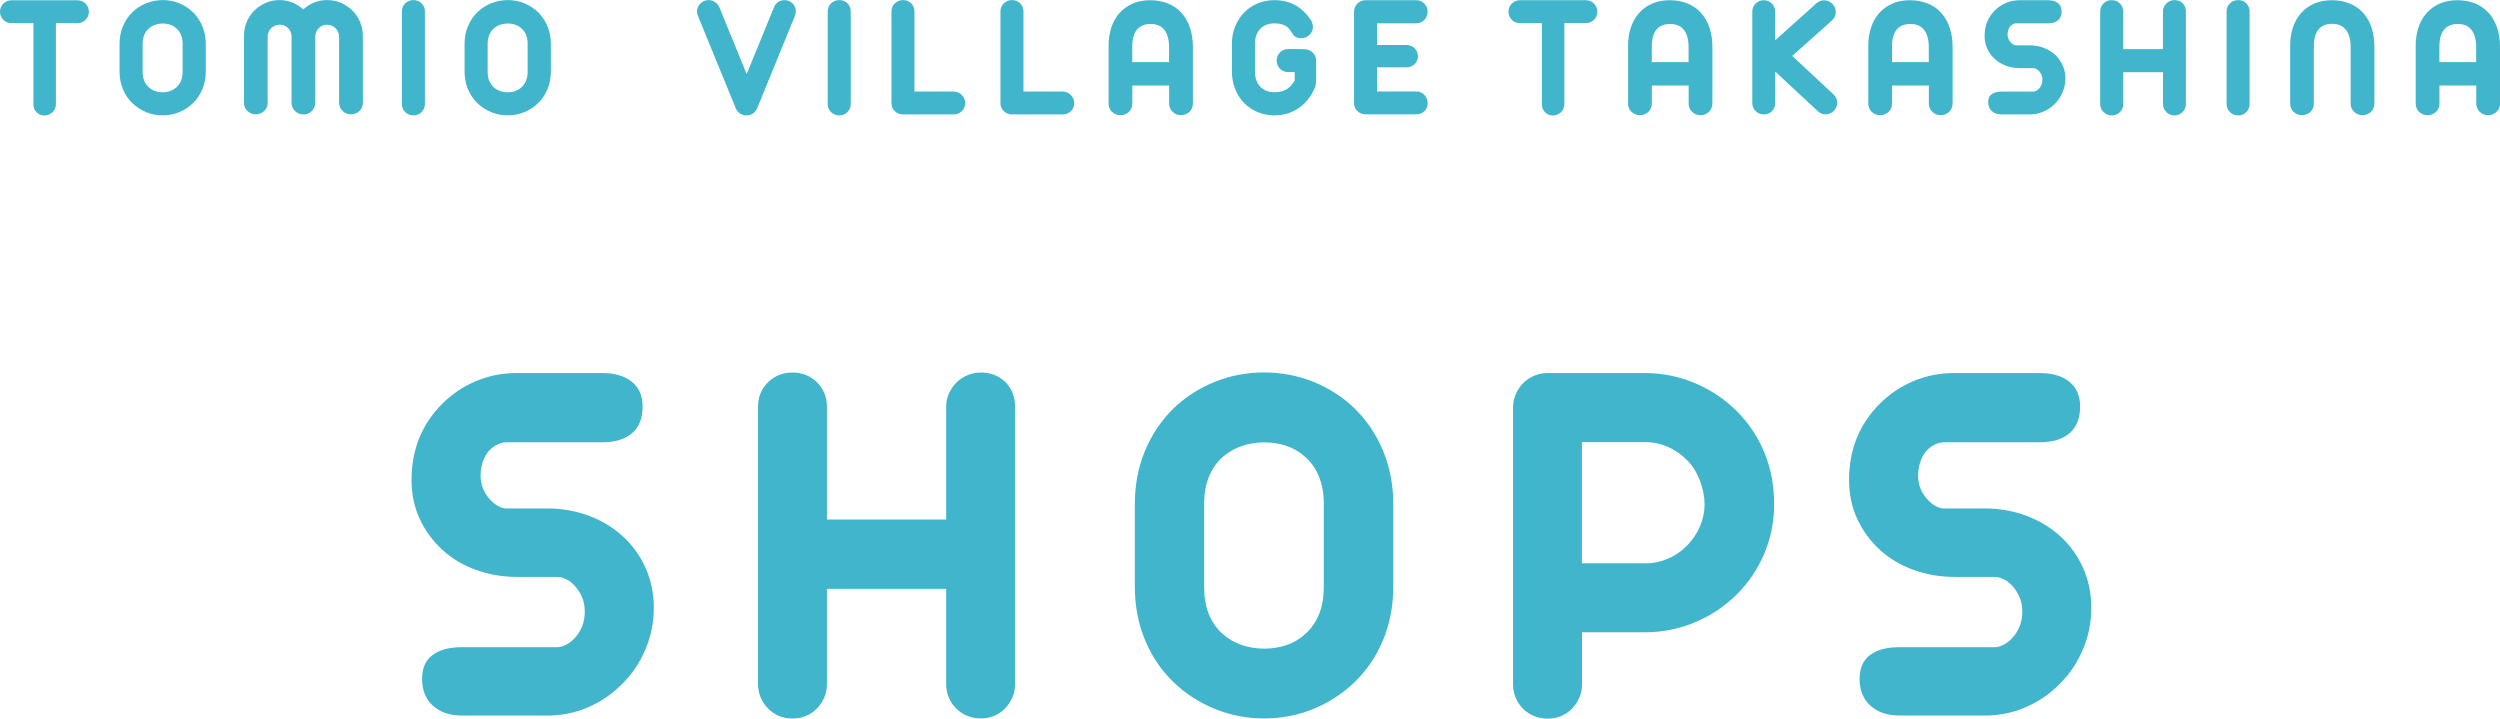
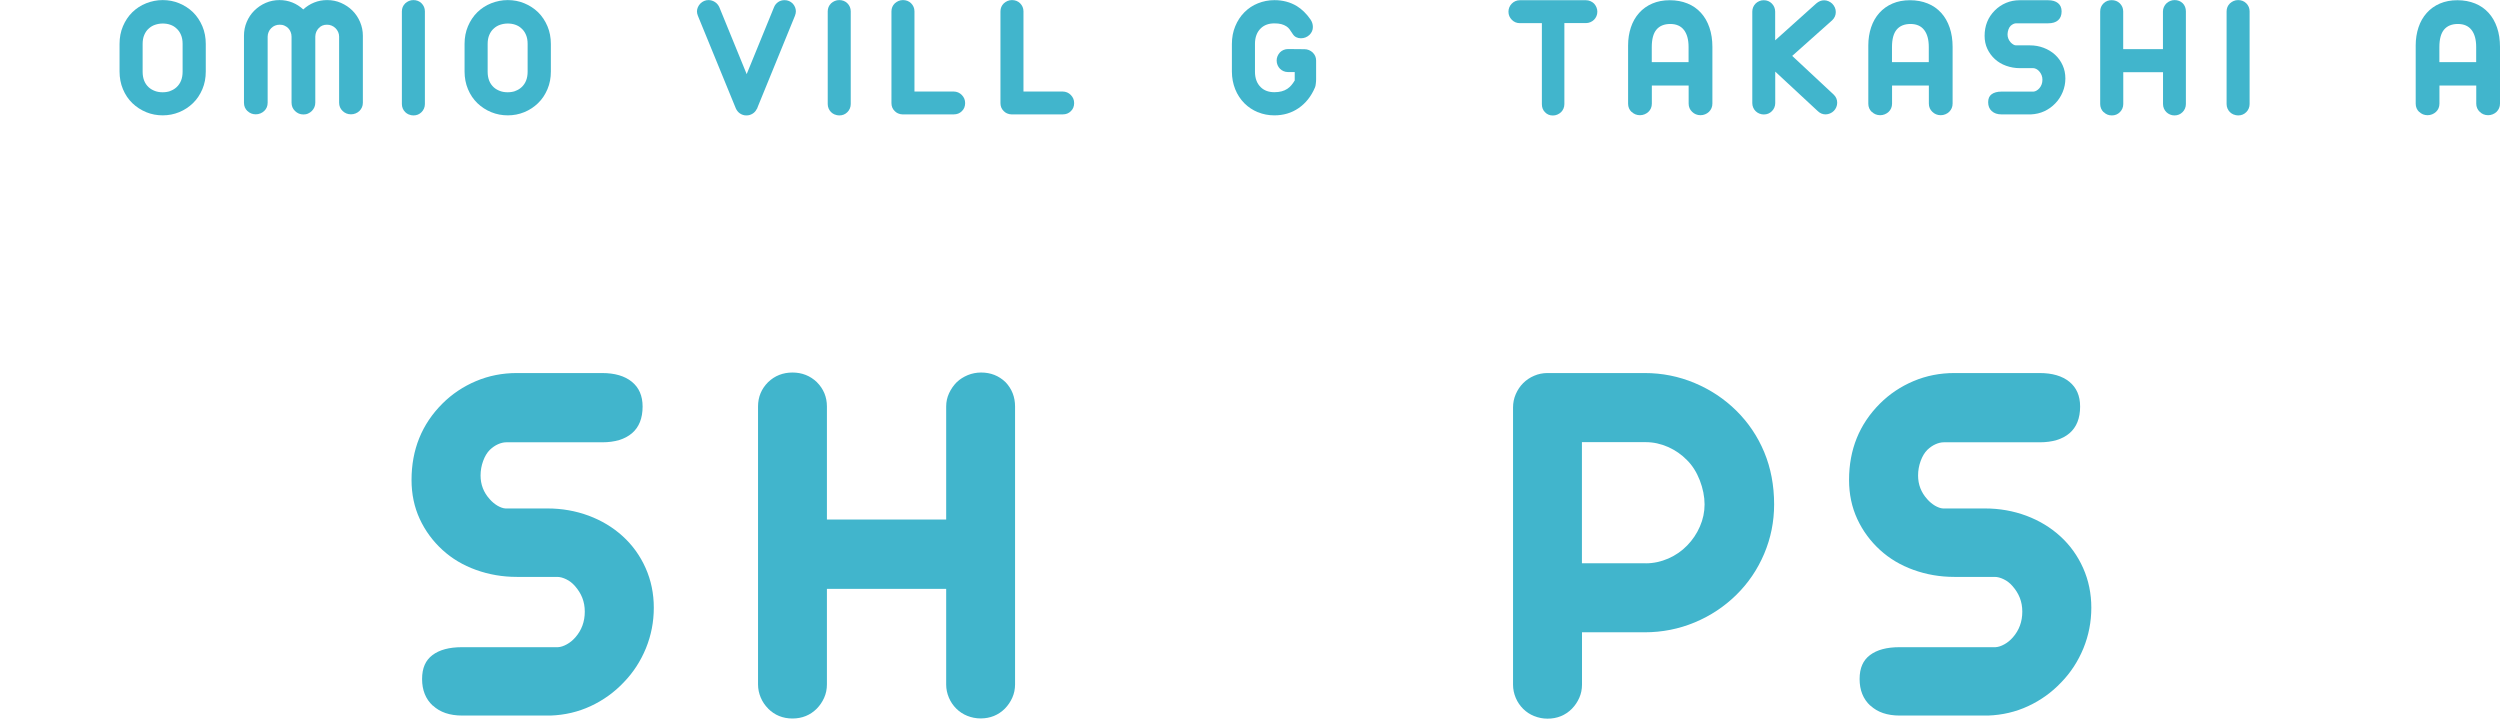
<svg xmlns="http://www.w3.org/2000/svg" id="_レイヤー_2" viewBox="0 0 338.97 97.44">
  <defs>
    <style>.cls-1{fill:#41b5cc;}</style>
  </defs>
  <g id="_レイヤー_1-2">
    <g>
-       <path class="cls-1" d="M4.95,15.21c-.28-.28-.42-.64-.42-1.09V3.14H1.55c-.43,0-.8-.15-1.1-.46s-.45-.66-.45-1.1c0-.21,.04-.41,.12-.6s.19-.35,.33-.49C.75,.19,1.12,.04,1.55,.04H10.5c.21,0,.41,.04,.6,.12s.36,.19,.5,.33c.14,.15,.25,.32,.33,.51s.12,.39,.12,.6-.04,.41-.12,.6-.19,.35-.33,.49-.31,.25-.5,.33-.39,.12-.6,.12h-2.92V14.12c0,.21-.04,.41-.12,.6s-.19,.35-.33,.49c-.15,.14-.32,.25-.51,.33s-.39,.12-.6,.12c-.43,0-.79-.15-1.07-.45Z" />
      <path class="cls-1" d="M19.83,15.21c-.71-.29-1.34-.7-1.88-1.22-.55-.53-.97-1.16-1.28-1.9s-.46-1.54-.46-2.4v-3.73c0-.87,.15-1.67,.46-2.4s.73-1.37,1.28-1.91c.54-.52,1.16-.93,1.88-1.21S21.28,.01,22.06,.01s1.53,.14,2.23,.43,1.33,.69,1.87,1.21c.55,.54,.97,1.18,1.28,1.91s.46,1.54,.46,2.4v3.73c0,.87-.15,1.67-.46,2.4s-.73,1.37-1.28,1.9c-.54,.52-1.16,.93-1.87,1.22s-1.45,.43-2.23,.43-1.53-.14-2.24-.43Zm3.26-2.88c.32-.11,.6-.28,.84-.5,.55-.5,.83-1.2,.83-2.11v-3.77c0-.46-.07-.87-.22-1.22s-.35-.65-.62-.88c-.24-.23-.52-.39-.84-.5s-.66-.16-1.02-.16-.7,.06-1.03,.17-.61,.28-.85,.5c-.27,.23-.47,.53-.62,.88s-.22,.76-.22,1.22v3.77c0,.91,.28,1.61,.83,2.11,.24,.22,.53,.38,.85,.5s.67,.17,1.03,.17,.7-.05,1.02-.16Z" />
      <path class="cls-1" d="M33.55,15.06c-.31-.3-.47-.67-.47-1.12V4.84c0-.65,.12-1.27,.37-1.86s.59-1.11,1.04-1.55,.96-.79,1.54-1.04S37.23,.01,37.89,.01c.62,0,1.2,.11,1.75,.33s1.04,.54,1.48,.94c.44-.41,.93-.72,1.48-.94S43.73,.01,44.35,.01c.66,0,1.29,.12,1.88,.38s1.11,.6,1.55,1.04,.79,.96,1.04,1.55,.38,1.21,.38,1.86V13.93c0,.44-.16,.81-.47,1.12-.15,.14-.32,.25-.52,.33s-.4,.12-.62,.12c-.23,0-.44-.04-.63-.12s-.36-.19-.5-.33c-.32-.3-.48-.68-.48-1.12V4.96c0-.21-.04-.42-.13-.62s-.21-.37-.36-.52-.32-.26-.53-.35-.41-.12-.63-.12c-.45,0-.82,.15-1.11,.46-.3,.31-.45,.69-.47,1.12V13.91c0,.45-.16,.82-.47,1.14-.15,.15-.32,.26-.52,.35s-.4,.12-.62,.12c-.45,0-.82-.16-1.14-.47s-.47-.69-.47-1.14V4.98c0-.23-.04-.44-.12-.64s-.19-.37-.33-.52c-.15-.15-.32-.26-.52-.35s-.41-.12-.64-.12c-.45,0-.84,.16-1.15,.47-.15,.15-.27,.32-.35,.52s-.13,.4-.13,.62V13.93c0,.45-.16,.83-.47,1.12-.15,.14-.32,.25-.52,.33s-.4,.12-.62,.12c-.44,0-.82-.15-1.14-.46Z" />
      <path class="cls-1" d="M55.44,15.53c-.19-.08-.36-.19-.5-.33s-.25-.3-.33-.49-.12-.39-.12-.6V1.55c0-.43,.15-.8,.46-1.1,.14-.13,.31-.24,.5-.32s.39-.12,.6-.12c.43,0,.8,.14,1.1,.43,.3,.3,.46,.67,.46,1.1V14.11c0,.21-.04,.41-.12,.6s-.19,.35-.33,.49c-.3,.3-.66,.45-1.1,.45-.21,0-.41-.04-.6-.12Z" />
      <path class="cls-1" d="M66.61,15.21c-.71-.29-1.34-.7-1.88-1.22-.55-.53-.97-1.16-1.28-1.9s-.46-1.54-.46-2.4v-3.73c0-.87,.15-1.67,.46-2.4s.73-1.37,1.28-1.91c.54-.52,1.16-.93,1.88-1.21s1.46-.43,2.24-.43,1.53,.14,2.23,.43,1.33,.69,1.87,1.21c.55,.54,.97,1.18,1.28,1.91s.46,1.54,.46,2.4v3.73c0,.87-.15,1.67-.46,2.4s-.73,1.37-1.28,1.9c-.54,.52-1.16,.93-1.87,1.22s-1.45,.43-2.23,.43-1.53-.14-2.24-.43Zm3.26-2.88c.32-.11,.6-.28,.84-.5,.55-.5,.83-1.2,.83-2.11v-3.77c0-.46-.07-.87-.22-1.22s-.35-.65-.62-.88c-.24-.23-.52-.39-.84-.5s-.66-.16-1.02-.16-.7,.06-1.03,.17-.61,.28-.85,.5c-.27,.23-.47,.53-.62,.88s-.22,.76-.22,1.22v3.77c0,.91,.28,1.61,.83,2.11,.24,.22,.53,.38,.85,.5s.67,.17,1.03,.17,.7-.05,1.02-.16Z" />
      <path class="cls-1" d="M100.35,15.4c-.25-.17-.45-.41-.58-.7l-5.14-12.55c-.09-.22-.13-.42-.13-.6s.04-.38,.12-.56,.19-.36,.33-.5c.32-.32,.7-.48,1.12-.48,.3,0,.59,.09,.86,.26s.46,.41,.6,.7l3.71,9.08,3.71-9.08c.12-.3,.32-.53,.57-.7s.54-.25,.86-.25c.43,0,.8,.16,1.11,.47,.13,.15,.24,.31,.31,.49s.11,.36,.11,.55-.04,.39-.13,.62l-5.07,12.41c0,.07-.04,.15-.11,.23-.13,.27-.32,.48-.57,.63s-.51,.23-.8,.23h-.06c-.3,0-.57-.09-.83-.26Z" />
      <path class="cls-1" d="M113.18,15.53c-.19-.08-.36-.19-.5-.33s-.25-.3-.33-.49-.12-.39-.12-.6V1.55c0-.43,.15-.8,.46-1.1,.14-.13,.31-.24,.5-.32s.39-.12,.6-.12c.43,0,.8,.14,1.1,.43,.3,.3,.46,.67,.46,1.1V14.11c0,.21-.04,.41-.12,.6s-.19,.35-.33,.49c-.3,.3-.66,.45-1.1,.45-.21,0-.41-.04-.6-.12Z" />
      <path class="cls-1" d="M121.77,15.38c-.18-.08-.34-.19-.47-.33-.29-.29-.43-.64-.43-1.07V1.55c0-.43,.15-.8,.46-1.1,.14-.13,.31-.24,.5-.32s.39-.12,.6-.12c.43,0,.8,.14,1.1,.43,.3,.3,.46,.67,.46,1.1V12.41h5.32c.43,.01,.8,.16,1.1,.47s.45,.66,.45,1.1-.15,.82-.45,1.1c-.29,.29-.66,.43-1.1,.43h-6.95c-.2,0-.4-.05-.58-.13Z" />
      <path class="cls-1" d="M136.55,15.38c-.18-.08-.34-.19-.47-.33-.29-.29-.43-.64-.43-1.07V1.55c0-.43,.15-.8,.46-1.1,.14-.13,.31-.24,.5-.32s.39-.12,.6-.12c.43,0,.8,.14,1.1,.43,.3,.3,.46,.67,.46,1.1V12.41h5.32c.43,.01,.8,.16,1.1,.47s.45,.66,.45,1.1-.15,.82-.45,1.1c-.29,.29-.66,.43-1.1,.43h-6.95c-.2,0-.4-.05-.58-.13Z" />
-       <path class="cls-1" d="M150.78,15.18c-.31-.3-.47-.67-.47-1.12V6.16c0-.88,.13-1.7,.38-2.45s.62-1.4,1.11-1.95c.49-.55,1.09-.98,1.79-1.28s1.49-.45,2.37-.45,1.68,.15,2.4,.44,1.33,.72,1.83,1.27c.5,.55,.88,1.21,1.15,2s.4,1.66,.4,2.62v7.69c0,.44-.16,.81-.47,1.12-.15,.14-.32,.25-.52,.33s-.4,.12-.62,.12c-.23,0-.44-.04-.63-.12s-.36-.19-.5-.33c-.32-.3-.48-.68-.48-1.12v-2.45h-4.99v2.45c0,.45-.16,.83-.47,1.12-.15,.14-.32,.25-.52,.33s-.4,.12-.62,.12c-.44,0-.82-.15-1.14-.46Zm7.73-6.77v-2.04c0-1-.21-1.77-.63-2.31s-1.04-.81-1.85-.81-1.44,.25-1.87,.76-.64,1.3-.64,2.38v2.03h4.99Z" />
      <path class="cls-1" d="M170.56,15.22c-.7-.29-1.31-.69-1.83-1.21s-.96-1.18-1.25-1.91-.45-1.54-.45-2.4v-3.73c0-.87,.15-1.67,.45-2.4s.71-1.37,1.25-1.91,1.13-.93,1.83-1.21,1.44-.43,2.23-.43c1.14,0,2.16,.27,3.05,.81,.67,.41,1.29,1.01,1.84,1.8,.22,.32,.33,.66,.33,1.03,0,.41-.15,.76-.46,1.07-.32,.3-.71,.46-1.17,.46-.23,0-.43-.05-.62-.14s-.34-.23-.46-.41c-.2-.3-.35-.53-.46-.68s-.25-.28-.42-.39c-.2-.13-.43-.23-.69-.3s-.57-.1-.94-.1c-.76,0-1.37,.22-1.83,.66-.53,.51-.8,1.21-.8,2.12v3.77c0,.91,.27,1.61,.8,2.12,.46,.44,1.07,.66,1.83,.66,.72,0,1.3-.15,1.76-.46,.2-.13,.37-.29,.53-.47s.31-.4,.47-.66v-1.14h-.91c-.21,0-.41-.04-.6-.12s-.35-.19-.49-.33-.25-.31-.33-.5-.12-.4-.12-.62c0-.2,.04-.4,.12-.59s.19-.36,.33-.51c.14-.14,.3-.25,.49-.33s.39-.12,.6-.12l2.24,.02c.21,0,.41,.04,.6,.12s.36,.19,.51,.33c.3,.3,.46,.66,.46,1.08v2.53c0,.19-.01,.39-.04,.6-.02,.24-.06,.42-.12,.54-.51,1.2-1.25,2.13-2.23,2.8-.95,.65-2.04,.97-3.27,.97-.79,0-1.53-.14-2.23-.43Z" />
-       <path class="cls-1" d="M184.01,15.04c-.28-.3-.42-.65-.42-1.05V1.59c0-.21,.04-.41,.12-.6s.19-.36,.33-.5c.3-.3,.68-.46,1.11-.46h6.88c.43,0,.8,.15,1.1,.46,.13,.14,.24,.31,.32,.5s.12,.39,.12,.6-.04,.41-.12,.61-.18,.36-.32,.5c-.3,.3-.67,.46-1.1,.46h-5.32v2.94h3.98c.43,0,.8,.14,1.1,.43,.3,.3,.46,.67,.46,1.1s-.15,.79-.46,1.08c-.3,.28-.66,.42-1.1,.42h-3.98v3.27h5.32c.43,0,.8,.15,1.1,.46,.13,.14,.24,.31,.32,.5s.12,.4,.12,.61c0,.45-.14,.81-.43,1.1-.3,.29-.67,.43-1.1,.43h-7c-.42-.04-.76-.2-1.02-.48Z" />
      <path class="cls-1" d="M209.48,15.21c-.28-.28-.42-.64-.42-1.09V3.14h-2.98c-.43,0-.8-.15-1.1-.46s-.45-.66-.45-1.1c0-.21,.04-.41,.12-.6s.19-.35,.33-.49c.3-.3,.67-.46,1.1-.46h8.95c.21,0,.41,.04,.6,.12s.36,.19,.5,.33c.14,.15,.25,.32,.33,.51s.12,.39,.12,.6-.04,.41-.12,.6-.19,.35-.33,.49-.31,.25-.5,.33-.39,.12-.6,.12h-2.92V14.12c0,.21-.04,.41-.12,.6s-.19,.35-.33,.49c-.15,.14-.32,.25-.51,.33s-.39,.12-.6,.12c-.43,0-.79-.15-1.07-.45Z" />
      <path class="cls-1" d="M221.22,15.18c-.31-.3-.47-.67-.47-1.12V6.16c0-.88,.13-1.7,.38-2.45s.62-1.4,1.11-1.95c.49-.55,1.09-.98,1.79-1.28s1.49-.45,2.37-.45,1.68,.15,2.4,.44,1.33,.72,1.83,1.27c.5,.55,.88,1.21,1.15,2s.4,1.66,.4,2.62v7.69c0,.44-.16,.81-.47,1.12-.15,.14-.32,.25-.52,.33s-.4,.12-.62,.12c-.23,0-.44-.04-.63-.12s-.36-.19-.5-.33c-.32-.3-.48-.68-.48-1.12v-2.45h-4.99v2.45c0,.45-.16,.83-.47,1.12-.15,.14-.32,.25-.52,.33s-.4,.12-.62,.12c-.44,0-.82-.15-1.14-.46Zm7.73-6.77v-2.04c0-1-.21-1.77-.63-2.31s-1.04-.81-1.85-.81-1.44,.25-1.87,.76-.64,1.3-.64,2.38v2.03h4.99Z" />
      <path class="cls-1" d="M238.54,15.4c-.19-.08-.36-.19-.5-.33s-.25-.3-.33-.49-.12-.39-.12-.6V1.57c0-.21,.04-.41,.12-.6s.19-.35,.33-.49,.31-.25,.5-.33,.39-.12,.6-.12c.44,0,.8,.15,1.1,.45,.14,.14,.25,.3,.33,.49s.12,.39,.12,.6v3.9l5.57-5c.34-.29,.69-.43,1.07-.43,.2,0,.39,.04,.58,.12s.36,.19,.51,.33c.15,.15,.27,.32,.36,.52s.13,.4,.13,.62c0,.43-.16,.8-.48,1.11l-5.43,4.84,5.65,5.27c.3,.3,.45,.66,.45,1.08,0,.21-.04,.41-.12,.6s-.19,.36-.33,.5c-.15,.15-.32,.27-.52,.35s-.39,.13-.6,.13c-.41,0-.78-.16-1.09-.47l-5.74-5.33v4.27c0,.21-.04,.41-.12,.6s-.19,.35-.33,.49c-.3,.3-.66,.45-1.1,.45-.21,0-.41-.04-.6-.12Z" />
      <path class="cls-1" d="M253.79,15.18c-.31-.3-.47-.67-.47-1.12V6.16c0-.88,.13-1.7,.38-2.45s.62-1.4,1.11-1.95c.49-.55,1.09-.98,1.79-1.28s1.49-.45,2.37-.45,1.68,.15,2.4,.44,1.33,.72,1.83,1.27c.5,.55,.88,1.21,1.15,2s.4,1.66,.4,2.62v7.69c0,.44-.16,.81-.47,1.12-.15,.14-.32,.25-.52,.33s-.4,.12-.62,.12c-.23,0-.44-.04-.63-.12s-.36-.19-.5-.33c-.32-.3-.48-.68-.48-1.12v-2.45h-4.99v2.45c0,.45-.16,.83-.47,1.12-.15,.14-.32,.25-.52,.33s-.4,.12-.62,.12c-.44,0-.82-.15-1.14-.46Zm7.73-6.77v-2.04c0-1-.21-1.77-.63-2.31s-1.04-.81-1.85-.81-1.44,.25-1.87,.76-.64,1.3-.64,2.38v2.03h4.99Z" />
      <path class="cls-1" d="M270.05,15.06c-.32-.3-.48-.7-.48-1.2s.16-.85,.47-1.08,.76-.36,1.34-.36h4.34c.12,0,.26-.05,.4-.13s.27-.18,.39-.32c.28-.32,.42-.71,.42-1.16s-.15-.82-.45-1.16c-.12-.13-.25-.23-.39-.3s-.28-.11-.4-.11h-1.83c-.65,0-1.26-.11-1.85-.32s-1.09-.51-1.52-.9c-.44-.4-.78-.87-1.03-1.4s-.37-1.12-.37-1.76c0-1.37,.46-2.52,1.39-3.45,.44-.44,.95-.78,1.52-1.02s1.19-.36,1.84-.36h3.86c.57,0,1.02,.13,1.34,.39s.49,.63,.49,1.12c0,.53-.16,.93-.48,1.21s-.77,.41-1.35,.41h-4.34c-.12,0-.24,.03-.37,.09s-.25,.14-.37,.25c-.12,.12-.23,.29-.3,.5s-.12,.43-.12,.66c0,.41,.14,.76,.41,1.07,.11,.12,.23,.22,.36,.3s.25,.12,.36,.12h1.9c.66,0,1.28,.11,1.86,.33s1.1,.53,1.54,.93c.45,.41,.79,.89,1.04,1.44s.37,1.15,.37,1.79-.12,1.25-.36,1.83-.57,1.1-1,1.54c-.43,.45-.93,.81-1.49,1.07s-1.17,.4-1.81,.43h-4c-.56,0-1-.15-1.32-.45Z" />
      <path class="cls-1" d="M285.21,15.2c-.14-.14-.25-.3-.33-.49s-.12-.39-.12-.6V1.55c0-.43,.15-.8,.46-1.1,.3-.29,.67-.43,1.1-.43s.8,.14,1.1,.43c.3,.3,.46,.67,.46,1.1V6.66h5.39V1.55c0-.21,.04-.41,.13-.6s.2-.36,.35-.5c.14-.13,.31-.24,.5-.32s.39-.12,.6-.12c.43,0,.8,.14,1.1,.43,.29,.3,.43,.67,.43,1.1V14.11c0,.21-.04,.41-.12,.6s-.19,.35-.33,.49c-.3,.3-.66,.45-1.1,.45-.21,0-.41-.04-.6-.12s-.36-.19-.5-.33-.25-.3-.33-.49-.12-.39-.12-.6v-4.32h-5.39v4.32c0,.21-.04,.41-.12,.6s-.19,.35-.33,.49c-.3,.3-.66,.45-1.1,.45s-.8-.15-1.1-.45Z" />
      <path class="cls-1" d="M302.85,15.53c-.19-.08-.36-.19-.5-.33s-.25-.3-.33-.49-.12-.39-.12-.6V1.55c0-.43,.15-.8,.46-1.1,.14-.13,.31-.24,.5-.32s.39-.12,.6-.12c.43,0,.8,.14,1.1,.43,.3,.3,.46,.67,.46,1.1V14.11c0,.21-.04,.41-.12,.6s-.19,.35-.33,.49c-.3,.3-.66,.45-1.1,.45-.21,0-.41-.04-.6-.12Z" />
-       <path class="cls-1" d="M311.51,15.51c-.2-.08-.37-.19-.51-.33-.32-.3-.48-.68-.48-1.12V6.16c0-.88,.13-1.7,.38-2.45s.62-1.4,1.11-1.95c.49-.55,1.09-.98,1.79-1.28s1.49-.45,2.37-.45,1.68,.15,2.4,.44,1.33,.72,1.84,1.27c.5,.55,.88,1.21,1.14,2s.39,1.66,.39,2.62v7.69c0,.45-.16,.83-.47,1.12-.15,.14-.32,.25-.52,.33s-.4,.12-.62,.12c-.44,0-.82-.15-1.14-.46-.31-.3-.47-.67-.47-1.12V6.36c0-.99-.21-1.76-.64-2.31s-1.04-.82-1.84-.82c-.84,0-1.46,.25-1.88,.76s-.63,1.3-.63,2.38v7.68c0,.44-.16,.81-.47,1.12-.15,.14-.32,.25-.53,.33s-.41,.12-.62,.12-.42-.04-.62-.12Z" />
      <path class="cls-1" d="M328.01,15.18c-.31-.3-.47-.67-.47-1.12V6.16c0-.88,.13-1.7,.38-2.45s.62-1.4,1.11-1.95c.49-.55,1.09-.98,1.79-1.28s1.49-.45,2.37-.45,1.68,.15,2.4,.44,1.33,.72,1.83,1.27c.5,.55,.88,1.21,1.15,2s.4,1.66,.4,2.62v7.69c0,.44-.16,.81-.47,1.12-.15,.14-.32,.25-.52,.33s-.4,.12-.62,.12c-.23,0-.44-.04-.63-.12s-.36-.19-.5-.33c-.32-.3-.48-.68-.48-1.12v-2.45h-4.99v2.45c0,.45-.16,.83-.47,1.12-.15,.14-.32,.25-.52,.33s-.4,.12-.62,.12c-.44,0-.82-.15-1.14-.46Zm7.73-6.77v-2.04c0-1-.21-1.77-.63-2.31s-1.04-.81-1.85-.81-1.44,.25-1.87,.76-.64,1.3-.64,2.38v2.03h4.99Z" />
      <path class="cls-1" d="M58.67,95.67c-.96-.9-1.44-2.1-1.44-3.6s.47-2.54,1.41-3.25c.94-.71,2.27-1.07,4.01-1.07h13.01c.37-.02,.77-.15,1.2-.39,.42-.23,.81-.55,1.16-.95,.84-.96,1.27-2.12,1.27-3.48s-.45-2.47-1.34-3.48c-.35-.4-.74-.7-1.18-.91-.43-.21-.84-.32-1.21-.32h-5.48c-1.95,0-3.79-.32-5.54-.95-1.75-.63-3.26-1.53-4.55-2.71-1.31-1.2-2.34-2.6-3.08-4.2-.74-1.6-1.11-3.37-1.11-5.29,0-4.1,1.39-7.55,4.18-10.34,1.31-1.31,2.84-2.33,4.57-3.06,1.73-.73,3.57-1.09,5.52-1.09h11.57c1.71,0,3.05,.39,4.03,1.18,.97,.79,1.46,1.9,1.46,3.36,0,1.59-.48,2.8-1.44,3.62-.96,.82-2.31,1.23-4.04,1.23h-13.01c-.35,0-.72,.09-1.11,.26s-.76,.43-1.11,.76c-.38,.38-.68,.88-.91,1.51-.23,.63-.35,1.29-.35,1.97,0,1.22,.41,2.29,1.23,3.2,.33,.38,.69,.67,1.07,.9,.39,.22,.74,.35,1.07,.37h5.7c1.97,0,3.83,.33,5.59,.98,1.76,.66,3.29,1.58,4.61,2.78,1.34,1.22,2.37,2.66,3.11,4.32,.74,1.66,1.11,3.46,1.11,5.38s-.36,3.76-1.07,5.5c-.72,1.75-1.72,3.29-3.01,4.62-1.29,1.36-2.78,2.43-4.48,3.22-1.7,.79-3.51,1.21-5.43,1.28h-11.99c-1.69,0-3.01-.45-3.97-1.35Z" />
      <path class="cls-1" d="M104.15,96.07c-.42-.42-.76-.91-1-1.48s-.37-1.16-.37-1.79V55.11c0-1.29,.46-2.39,1.37-3.3,.91-.87,2.02-1.3,3.3-1.3s2.39,.43,3.3,1.3c.91,.91,1.37,2.02,1.37,3.3v15.33h16.17v-15.33c0-.63,.13-1.23,.39-1.79,.26-.56,.61-1.07,1.05-1.51,.42-.4,.92-.71,1.49-.95,.57-.23,1.18-.35,1.81-.35,1.29,0,2.39,.43,3.3,1.3,.87,.91,1.3,2.02,1.3,3.3v37.69c0,.63-.12,1.23-.37,1.79s-.58,1.05-1,1.48c-.89,.89-1.99,1.34-3.3,1.34-.63,0-1.24-.12-1.81-.35-.57-.23-1.07-.56-1.49-.98s-.76-.91-1-1.48-.37-1.16-.37-1.79v-12.97h-16.17v12.97c0,.63-.12,1.23-.37,1.79s-.58,1.05-1,1.48c-.89,.89-1.99,1.34-3.3,1.34s-2.41-.45-3.3-1.34Z" />
-       <path class="cls-1" d="M164.69,96.11c-2.13-.87-4.01-2.09-5.62-3.66-1.64-1.59-2.92-3.49-3.83-5.7-.91-2.2-1.37-4.61-1.37-7.21v-11.18c0-2.6,.46-5,1.37-7.21,.91-2.2,2.19-4.11,3.83-5.73,1.62-1.57,3.49-2.78,5.62-3.64,2.13-.86,4.37-1.28,6.71-1.28s4.58,.43,6.7,1.28c2.12,.86,3.99,2.07,5.61,3.64,1.64,1.62,2.92,3.53,3.83,5.73,.91,2.2,1.37,4.61,1.37,7.21v11.18c0,2.6-.46,5-1.37,7.21-.91,2.2-2.19,4.1-3.83,5.7-1.62,1.57-3.49,2.79-5.61,3.66-2.12,.87-4.35,1.3-6.7,1.3s-4.58-.43-6.71-1.3Zm9.77-8.65c.96-.33,1.8-.83,2.53-1.51,1.66-1.5,2.5-3.61,2.5-6.33v-11.32c0-1.38-.22-2.61-.65-3.67-.43-1.07-1.05-1.95-1.85-2.65-.73-.68-1.57-1.18-2.53-1.51-.96-.33-1.98-.49-3.06-.49s-2.1,.17-3.08,.51c-.97,.34-1.82,.84-2.55,1.49-.8,.7-1.41,1.59-1.85,2.65-.43,1.07-.65,2.29-.65,3.67v11.32c0,2.72,.83,4.83,2.5,6.33,.73,.66,1.58,1.15,2.55,1.49,.97,.34,2,.51,3.08,.51s2.1-.16,3.06-.49Z" />
      <path class="cls-1" d="M208.01,97.09c-.57-.23-1.07-.56-1.49-.98s-.76-.91-1-1.48-.37-1.16-.37-1.79V55.25c0-.63,.12-1.24,.37-1.81,.25-.57,.58-1.07,1-1.49s.92-.76,1.49-1c.57-.25,1.18-.37,1.81-.37h13.18c2.37,0,4.62,.45,6.77,1.35,2.14,.9,4.03,2.15,5.64,3.74,1.64,1.62,2.91,3.5,3.8,5.64,.89,2.14,1.34,4.51,1.34,7.08,0,2.34-.45,4.58-1.35,6.7-.9,2.12-2.16,3.98-3.78,5.57-1.62,1.59-3.5,2.84-5.64,3.73-2.14,.89-4.4,1.34-6.77,1.34h-8.51v7.1c0,.63-.12,1.23-.37,1.79s-.58,1.05-1,1.48c-.89,.89-1.99,1.34-3.3,1.34-.63,0-1.24-.12-1.81-.35Zm15.13-20.71c1.05,0,2.07-.22,3.06-.65,.98-.43,1.84-1.02,2.57-1.78,.73-.75,1.3-1.6,1.72-2.57,.42-.96,.63-1.96,.63-2.99s-.22-2.17-.65-3.27c-.43-1.1-1.01-2.02-1.74-2.74-.73-.75-1.58-1.34-2.57-1.78-.98-.43-1.99-.65-3.02-.65h-8.65v16.42h8.65Z" />
      <path class="cls-1" d="M253.58,95.67c-.96-.9-1.44-2.1-1.44-3.6s.47-2.54,1.41-3.25c.94-.71,2.27-1.07,4.01-1.07h13.01c.37-.02,.77-.15,1.2-.39,.42-.23,.81-.55,1.16-.95,.84-.96,1.27-2.12,1.27-3.48s-.45-2.47-1.34-3.48c-.35-.4-.74-.7-1.18-.91-.43-.21-.84-.32-1.21-.32h-5.48c-1.95,0-3.79-.32-5.54-.95-1.75-.63-3.26-1.53-4.55-2.71-1.31-1.2-2.34-2.6-3.08-4.2-.74-1.6-1.11-3.37-1.11-5.29,0-4.1,1.39-7.55,4.18-10.34,1.31-1.31,2.84-2.33,4.57-3.06,1.73-.73,3.57-1.09,5.52-1.09h11.57c1.71,0,3.05,.39,4.03,1.18,.97,.79,1.46,1.9,1.46,3.36,0,1.59-.48,2.8-1.44,3.62-.96,.82-2.31,1.23-4.04,1.23h-13.01c-.35,0-.72,.09-1.11,.26s-.76,.43-1.11,.76c-.38,.38-.68,.88-.91,1.51-.23,.63-.35,1.29-.35,1.97,0,1.22,.41,2.29,1.23,3.2,.33,.38,.69,.67,1.07,.9,.39,.22,.74,.35,1.07,.37h5.7c1.97,0,3.83,.33,5.59,.98,1.76,.66,3.29,1.58,4.61,2.78,1.34,1.22,2.37,2.66,3.11,4.32,.74,1.66,1.11,3.46,1.11,5.38s-.36,3.76-1.07,5.5c-.72,1.75-1.72,3.29-3.01,4.62-1.29,1.36-2.78,2.43-4.48,3.22-1.7,.79-3.51,1.21-5.43,1.28h-11.99c-1.69,0-3.01-.45-3.97-1.35Z" />
    </g>
  </g>
</svg>